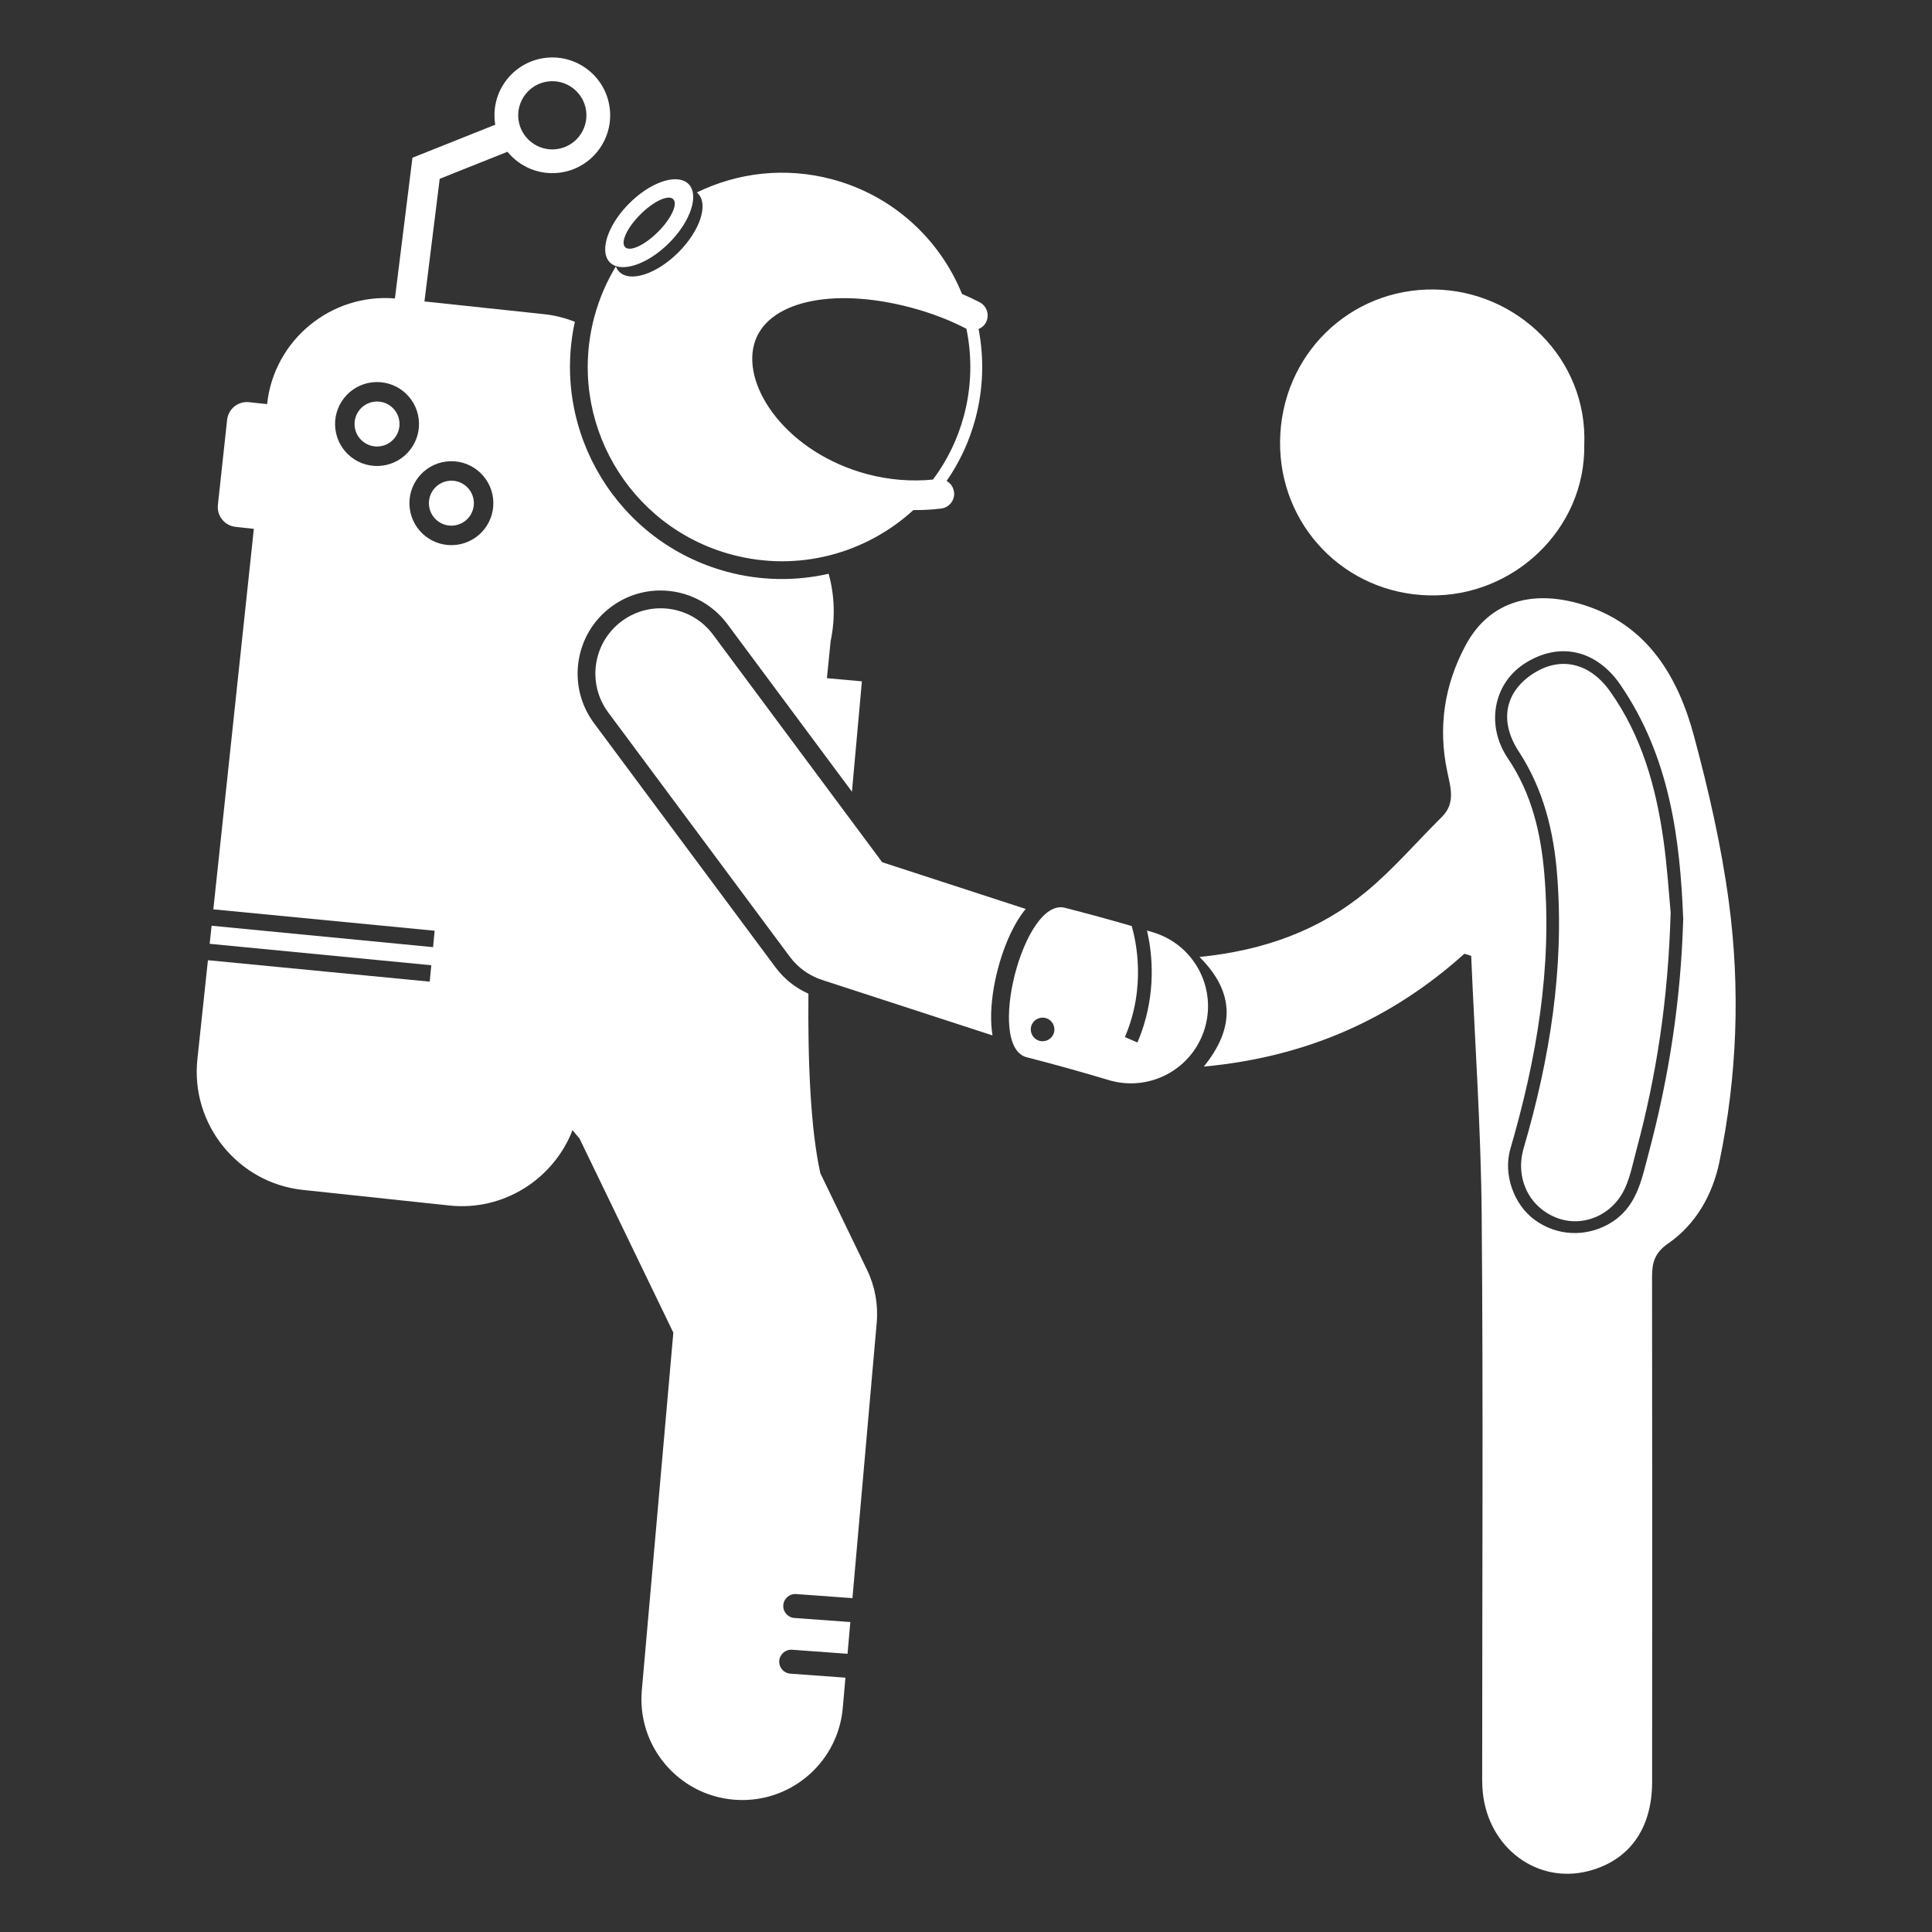
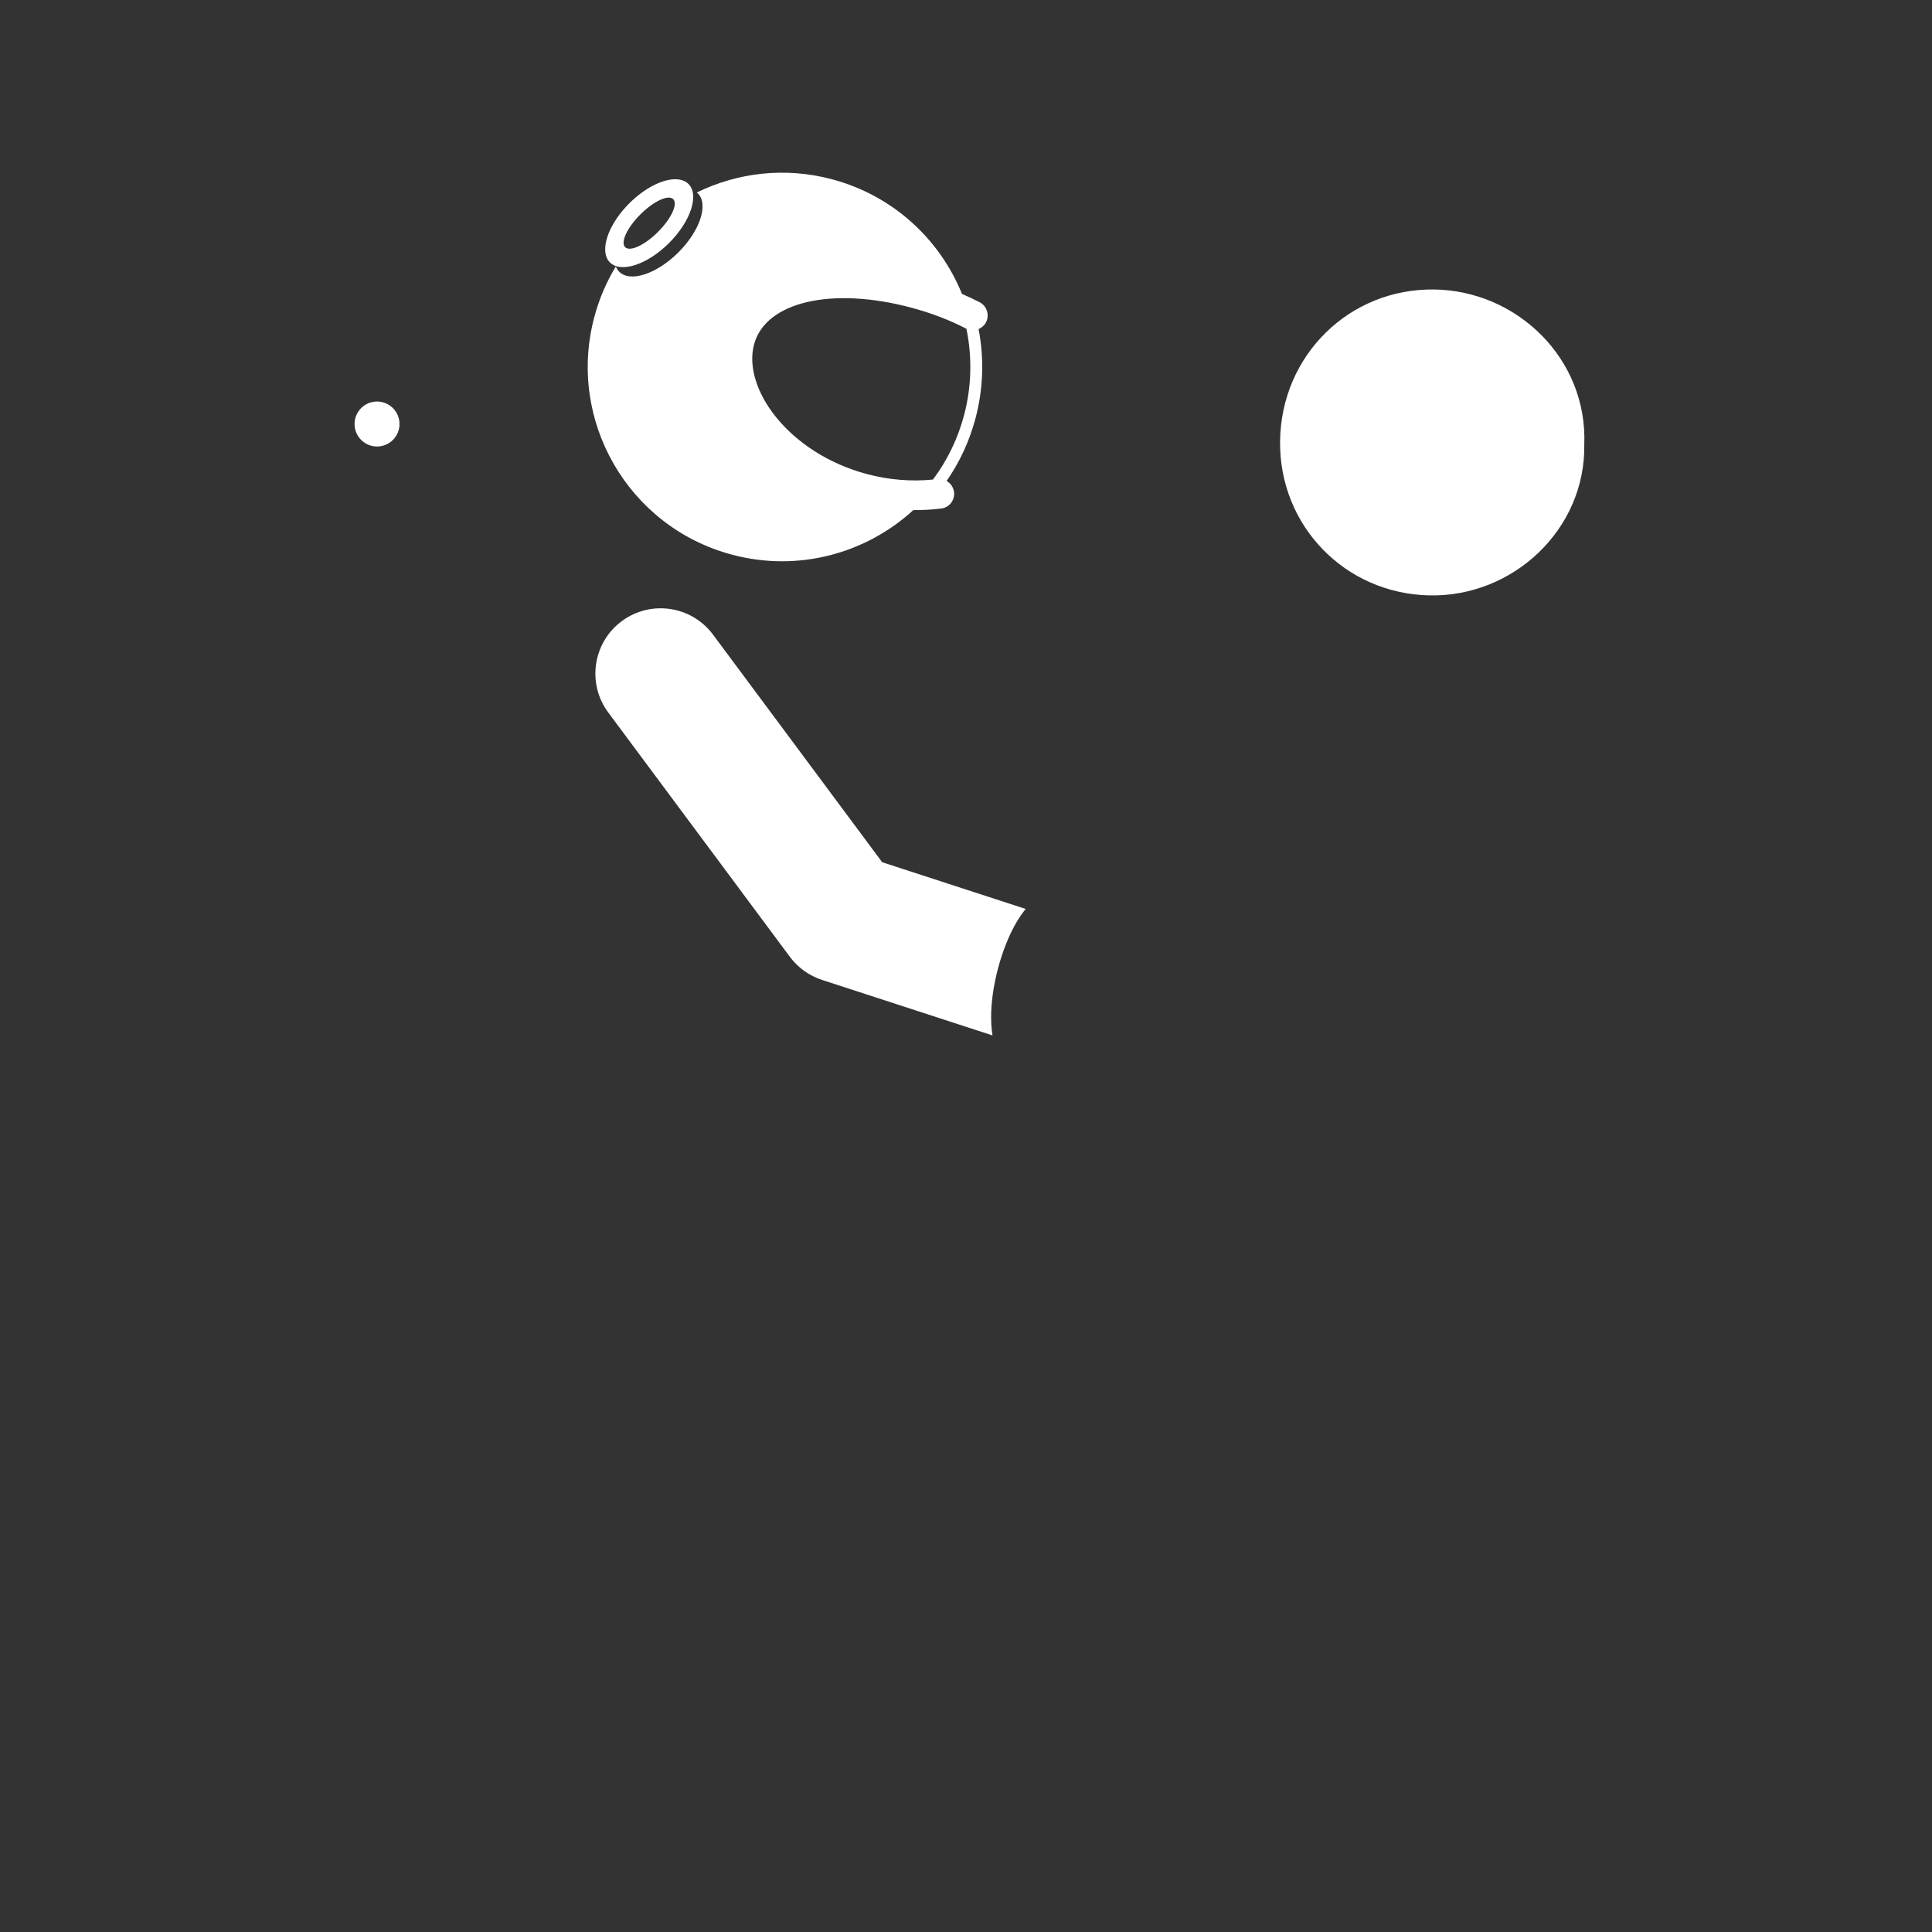
<svg xmlns="http://www.w3.org/2000/svg" id="Capa_1" x="0px" y="0px" viewBox="0 0 6349.61 6349.61" style="enable-background:new 0 0 6349.61 6349.61;" xml:space="preserve">
  <rect x="0" y="0" width="6349.61" height="6349.61" fill="#333333" stroke="none" />
  <style type="text/css">	.st0{fill:#FFFFFF;}</style>
  <g>
-     <path class="st0" d="M1474.44,1580.39c-40.5,5.01-69.27,41.9-64.27,82.4c5.01,40.5,41.9,69.28,82.4,64.27  c40.5-5.01,69.27-41.9,64.27-82.4C1551.83,1604.15,1514.94,1575.38,1474.44,1580.39z" />
    <path class="st0" d="M1230.08,1320.22c-40.5,5.01-69.27,41.9-64.27,82.4c5.01,40.5,41.9,69.27,82.4,64.27  c40.5-5.01,69.28-41.9,64.27-82.4C1307.47,1343.99,1270.58,1315.21,1230.08,1320.22z" />
-     <path class="st0" d="M2548.94,3179.44l-596.79-802.88c-89.8-120.8-64.57-292.14,56.21-381.94c47.47-35.28,103.72-53.92,162.7-53.92  c86.02,0,167.99,41.18,219.25,110.15l409.66,551.12l32.69-362.74l-114.98-10.36c4.54-47.34,8.72-88.47,12.23-121.63  c15.96-75.81,12.8-152.32-6.63-221.5c-106.74,24.24-220.65,23.79-333.52-6.46c-360.54-96.62-579.38-460.67-500.46-821.63  c-31.65-12.44-65.22-21.27-100.56-25.03l-393.78-41.91l7.23-58.07l42.95-345.02l222.7-88.82c39.94,49.03,103.31,77.19,170.7,68.86  c104.21-12.88,178.24-107.8,165.36-212.01c-12.88-104.21-107.8-178.24-212.01-165.36c-104.21,12.88-178.24,107.8-165.36,212.01  c0.31,2.54,0.9,4.98,1.31,7.49L1355.5,518.41l-50.31,404.13l-7.26,58.29c-209.66-17.39-397.65,136.78-420.02,347.03l-0.04,0.37  l-58.16-6.31l-1.16-0.13c-35.95-3.9-68.26,22.08-72.15,58.03l-30.32,279.58c-3.9,35.95,22.08,68.25,58.03,72.15l1.99,0.22  l58.16,6.31L701.16,2988.6l727.31,70.31l-5.21,53.94l-727.83-70.36l-6.32,59.4l728.4,70.42l-5.21,53.94l-728.92-70.47  l-34.68,325.82c-22.7,213.29,133.24,406.37,346.53,429.07l481.75,51.27c178.65,19.01,342.71-87.51,404.76-247.88  c7.4,9.66,14.94,18.65,22.58,27.12l15.19,31.43l293.46,607.16l-103.61,1175.53c-16.07,182.37,118.74,343.24,301.11,359.31  c9.91,0.88,19.73,1.29,29.49,1.29c169.91-0.02,314.63-129.95,329.83-302.41l8.79-99.78l-181.11-13.16  c-21.62-1.57-38.02-20.54-36.45-42.16c1.57-21.62,20.54-38.02,42.16-36.45l182.32,13.25l9.19-104.29l-183.93-13.37  c-21.62-1.57-38.02-20.54-36.45-42.17c1.57-21.62,20.54-38.02,42.16-36.45l185.13,13.45l79.81-905.45  c5.25-59.58-5.72-119.49-31.76-173.34L2696,3855.65c-31.48-142.91-41.23-357.29-39.1-589.89  C2614.16,3246.77,2577.15,3217.41,2548.94,3179.44z M1801.44,267.69c61.36-7.59,117.45,36.16,125.03,97.52  c7.58,61.36-36.16,117.45-97.52,125.03c-61.36,7.58-117.45-36.17-125.03-97.52C1696.33,331.37,1740.07,275.28,1801.44,267.69z   M1256.06,1530.45c-75.6,9.35-144.47-44.37-153.81-119.97c-9.35-75.6,44.37-144.47,119.97-153.81  c75.6-9.35,144.47,44.37,153.81,119.97C1385.38,1452.23,1331.67,1521.1,1256.06,1530.45z M1500.42,1790.61  c-75.6,9.35-144.47-44.37-153.81-119.97c-9.35-75.6,44.37-144.47,119.97-153.81c75.6-9.35,144.47,44.37,153.81,119.97  C1629.74,1712.4,1576.03,1781.27,1500.42,1790.61z" />
    <path class="st0" d="M3219.93,993.41c-18.71-9.74-38.29-18.73-58.25-27.35c-72.74-178.86-225.37-322.77-426.28-376.61  c-154.91-41.51-311.72-22.16-445.32,43.15c1.11,0.92,2.32,1.71,3.34,2.74c36.01,36.09,7.37,123.05-63.97,194.23  c-71.34,71.18-158.36,99.62-194.37,63.53c-4.92-4.93-8.52-10.88-11.08-17.54c-30.43,50.33-54.52,105.63-70.51,165.3  c-91.27,340.57,110.87,690.65,451.4,781.91c218.79,58.63,441.35-3.93,596.83-146.34c29.1,0.29,58.02-1.18,86.45-4.54  c1.69-0.2,3.41-0.3,5.09-0.51c0.68-0.09,1.38-0.19,2.05-0.31c25.61-4.33,43.48-28.15,40.2-54.17c-0.12-0.93-0.45-1.77-0.62-2.68  c-2.69-14.61-11.64-26.57-23.79-33.47c42.96-61.97,74.74-130.52,94.52-204.34c25.87-96.55,29.34-197.64,10.55-295.01  c10.14-4.25,19-11.72,24.47-22.24c3.7-7.1,5.26-14.69,5.31-22.18c0.05-8.83-2.21-17.47-6.68-25.04  C3234.82,1004.34,3228.34,997.79,3219.93,993.41z M3074.25,1598.14L3074.25,1598.14  C3074.25,1598.14,3074.25,1598.14,3074.25,1598.14L3074.25,1598.14z M3066.28,1576.12c-71.23,7.09-145.92,1.02-217.06-18.05  c-259.05-69.43-409.51-282.22-370.95-426.09c37.54-140.19,255.22-190.9,517.44-120.63c65,17.42,125.29,40.49,179.2,68.55  c0.4,0.21,0.82,0.29,1.22,0.49c19.55,94.17,16.93,192.3-8.16,285.93C3147.46,1442.86,3113.17,1513.31,3066.28,1576.12z" />
    <path class="st0" d="M2198.75,798.8c71.34-71.18,99.98-158.14,63.98-194.23c-5.84-5.85-13.13-9.83-21.35-12.38  c-42.56-13.2-113.24,16.27-173.02,75.92c-51.47,51.35-80.54,110.82-79.32,153.58c0.47,16.51,5.32,30.6,15.35,40.65  C2040.39,898.43,2127.41,869.98,2198.75,798.8z M2162.36,762.33c-43.64,43.54-91.92,65.92-107.83,49.97  c-15.91-15.95,6.57-64.17,50.22-107.72c43.64-43.55,91.92-65.92,107.83-49.97C2228.49,670.56,2206.01,718.78,2162.36,762.33z" />
    <path class="st0" d="M3312.93,3086.7c18.63-43.35,38.38-75.54,58.08-99.37l-471.61-153.55l-556.02-748.03  c-70.67-95.06-204.99-114.88-300.11-44.19c-95.06,70.67-114.84,205.03-44.18,300.1l596.79,802.88  c26.53,35.69,63.47,62.24,105.74,76l560.3,182.42C3246.43,3309,3272.12,3181.69,3312.93,3086.7z" />
-     <path class="st0" d="M3789.52,3064.12c-6.63-1.99-13.2-3.87-19.81-5.83c14.5,62.07,30.4,179.78-10.97,312.23  c-5.71,18.29-12.5,36.81-20.54,55.55l-41.21-17.7c70.89-164.79,36.28-317.47,22.38-364.91c-74.68-21.63-148.3-41.75-219.63-59.96  c-135.63-34.66-261.11,456.57-125.46,491.22c86.86,22.19,177.58,47.42,269.65,75.04c124.61,37.37,255.46-25.73,305.6-142.45  c3.82-8.89,7.18-18.08,10.01-27.55C3999.74,3245.65,3923.63,3104.33,3789.52,3064.12z M3390.9,3368.01  c8.46-19.68,31.27-28.79,50.96-20.33c19.68,8.46,28.79,31.27,20.33,50.96c-8.46,19.69-31.27,28.79-50.96,20.33  C3391.54,3410.51,3382.44,3387.7,3390.9,3368.01z" />
  </g>
-   <path class="st0" d="M4812.67,3134.61c-239.99,215.64-519.35,339.44-856.31,370.8c101.77-125.66,102.78-243.7-14.09-360.31 c212.99-21.37,394.83-87.96,548.2-214.88c89.17-73.79,165.33-163.25,247.98-245.01c45.85-45.37,29.06-96.81,18.1-148.85 c-30.58-145.23-10.48-282.73,59.62-414.38c81.47-153.01,232.26-186.73,399.49-130.2c202.14,68.32,300.03,235.08,351.67,427.15 c48.26,179.53,90.23,362.28,114.74,546.3c37.94,284.82,27.31,571.43-31.16,853.36c-22.04,106.28-76.1,204.45-168.39,268.12 c-43.74,30.18-53.03,62.26-52.97,108.93c0.77,553.71,0.75,1107.43,0.24,1661.15c-0.14,154.64-76.49,259.02-211.1,292.94 c-166.68,42-325.12-75.25-345.14-256.27c-3.03-27.4-2.21-55.29-2.22-82.96c-0.12-606.78,3.6-1213.59-1.73-1820.33 c-2.49-283.02-22.43-565.88-34.46-848.81C4827.64,3139.09,4820.15,3136.85,4812.67,3134.61z M5531.96,3021.03 c-10.19-264.78-44.53-534.7-206.75-770.77c-80.16-116.64-203.68-142.36-316.69-68.03c-100.14,65.86-126.29,201.37-52.75,310.32 c78.82,116.78,108.82,246.53,120.06,383.32c25.3,307.77-26.23,605.9-111.92,899.9c-24.16,82.89,10.57,182.3,79.29,232.93 c73.98,54.5,169.47,57.37,246.14,12.9c90.23-52.33,105.45-143.06,129.13-231.85C5484.66,3541.59,5524.13,3289.75,5531.96,3021.03z" />
  <path class="st0" d="M5206.76,1462.45c4.16,275.81-232.22,500.21-509.16,494.34c-277.58-5.89-493.99-229.32-490.57-507.05 c3.48-282.15,227.89-502.3,506.88-498.34C4985.7,955.24,5218.59,1179.2,5206.76,1462.45z" />
-   <path class="st0" d="M5490.69,2999.26c-8.29,288.93-47.03,536.34-112.39,779.79c-11.3,42.08-19.55,85.85-37.33,125.16 c-41.69,92.14-143.5,132.65-229.9,96.19c-88.84-37.49-131.4-131.57-103.4-227.22c85.42-291.79,133.48-588.12,110.32-893.45 c-11.12-146.54-44.91-284.88-126.6-410.11c-64.22-98.44-45.65-193.04,43.44-253.16c90.21-60.88,188.38-40.59,256.95,55.99 c103.7,146.07,150.59,313.57,175.21,487.91C5479.85,2851.44,5485.33,2943.55,5490.69,2999.26z" />
</svg>